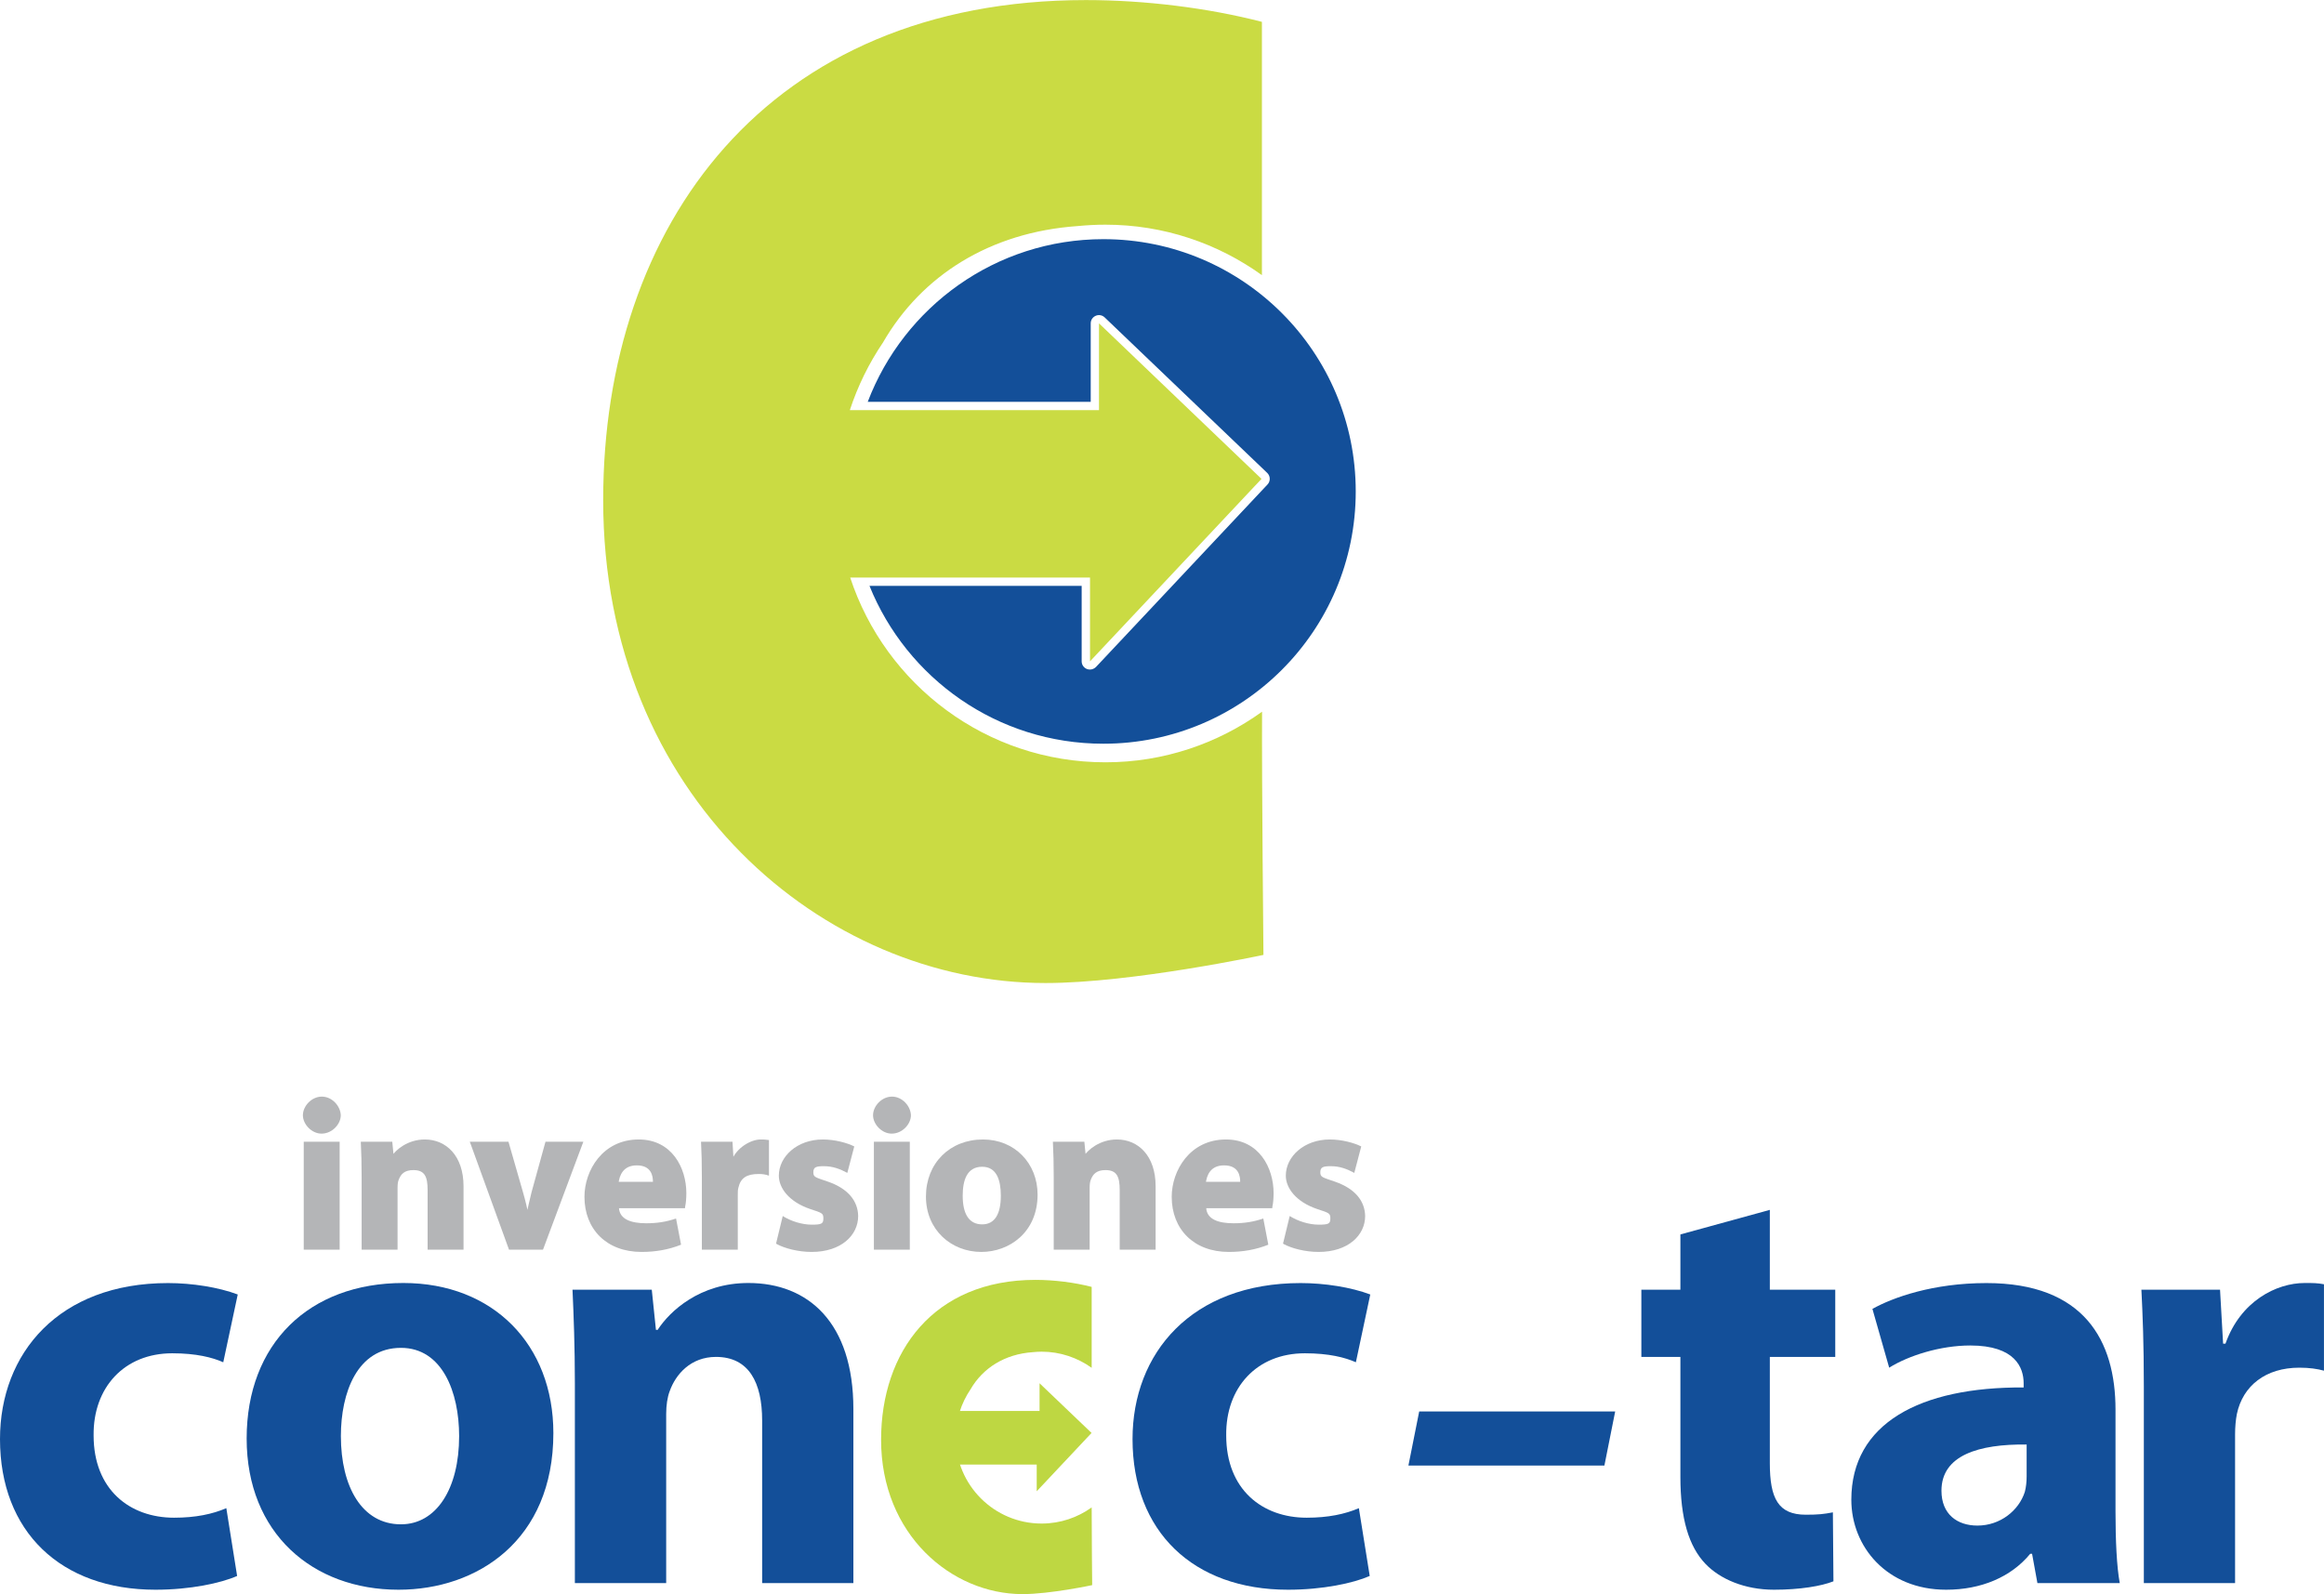
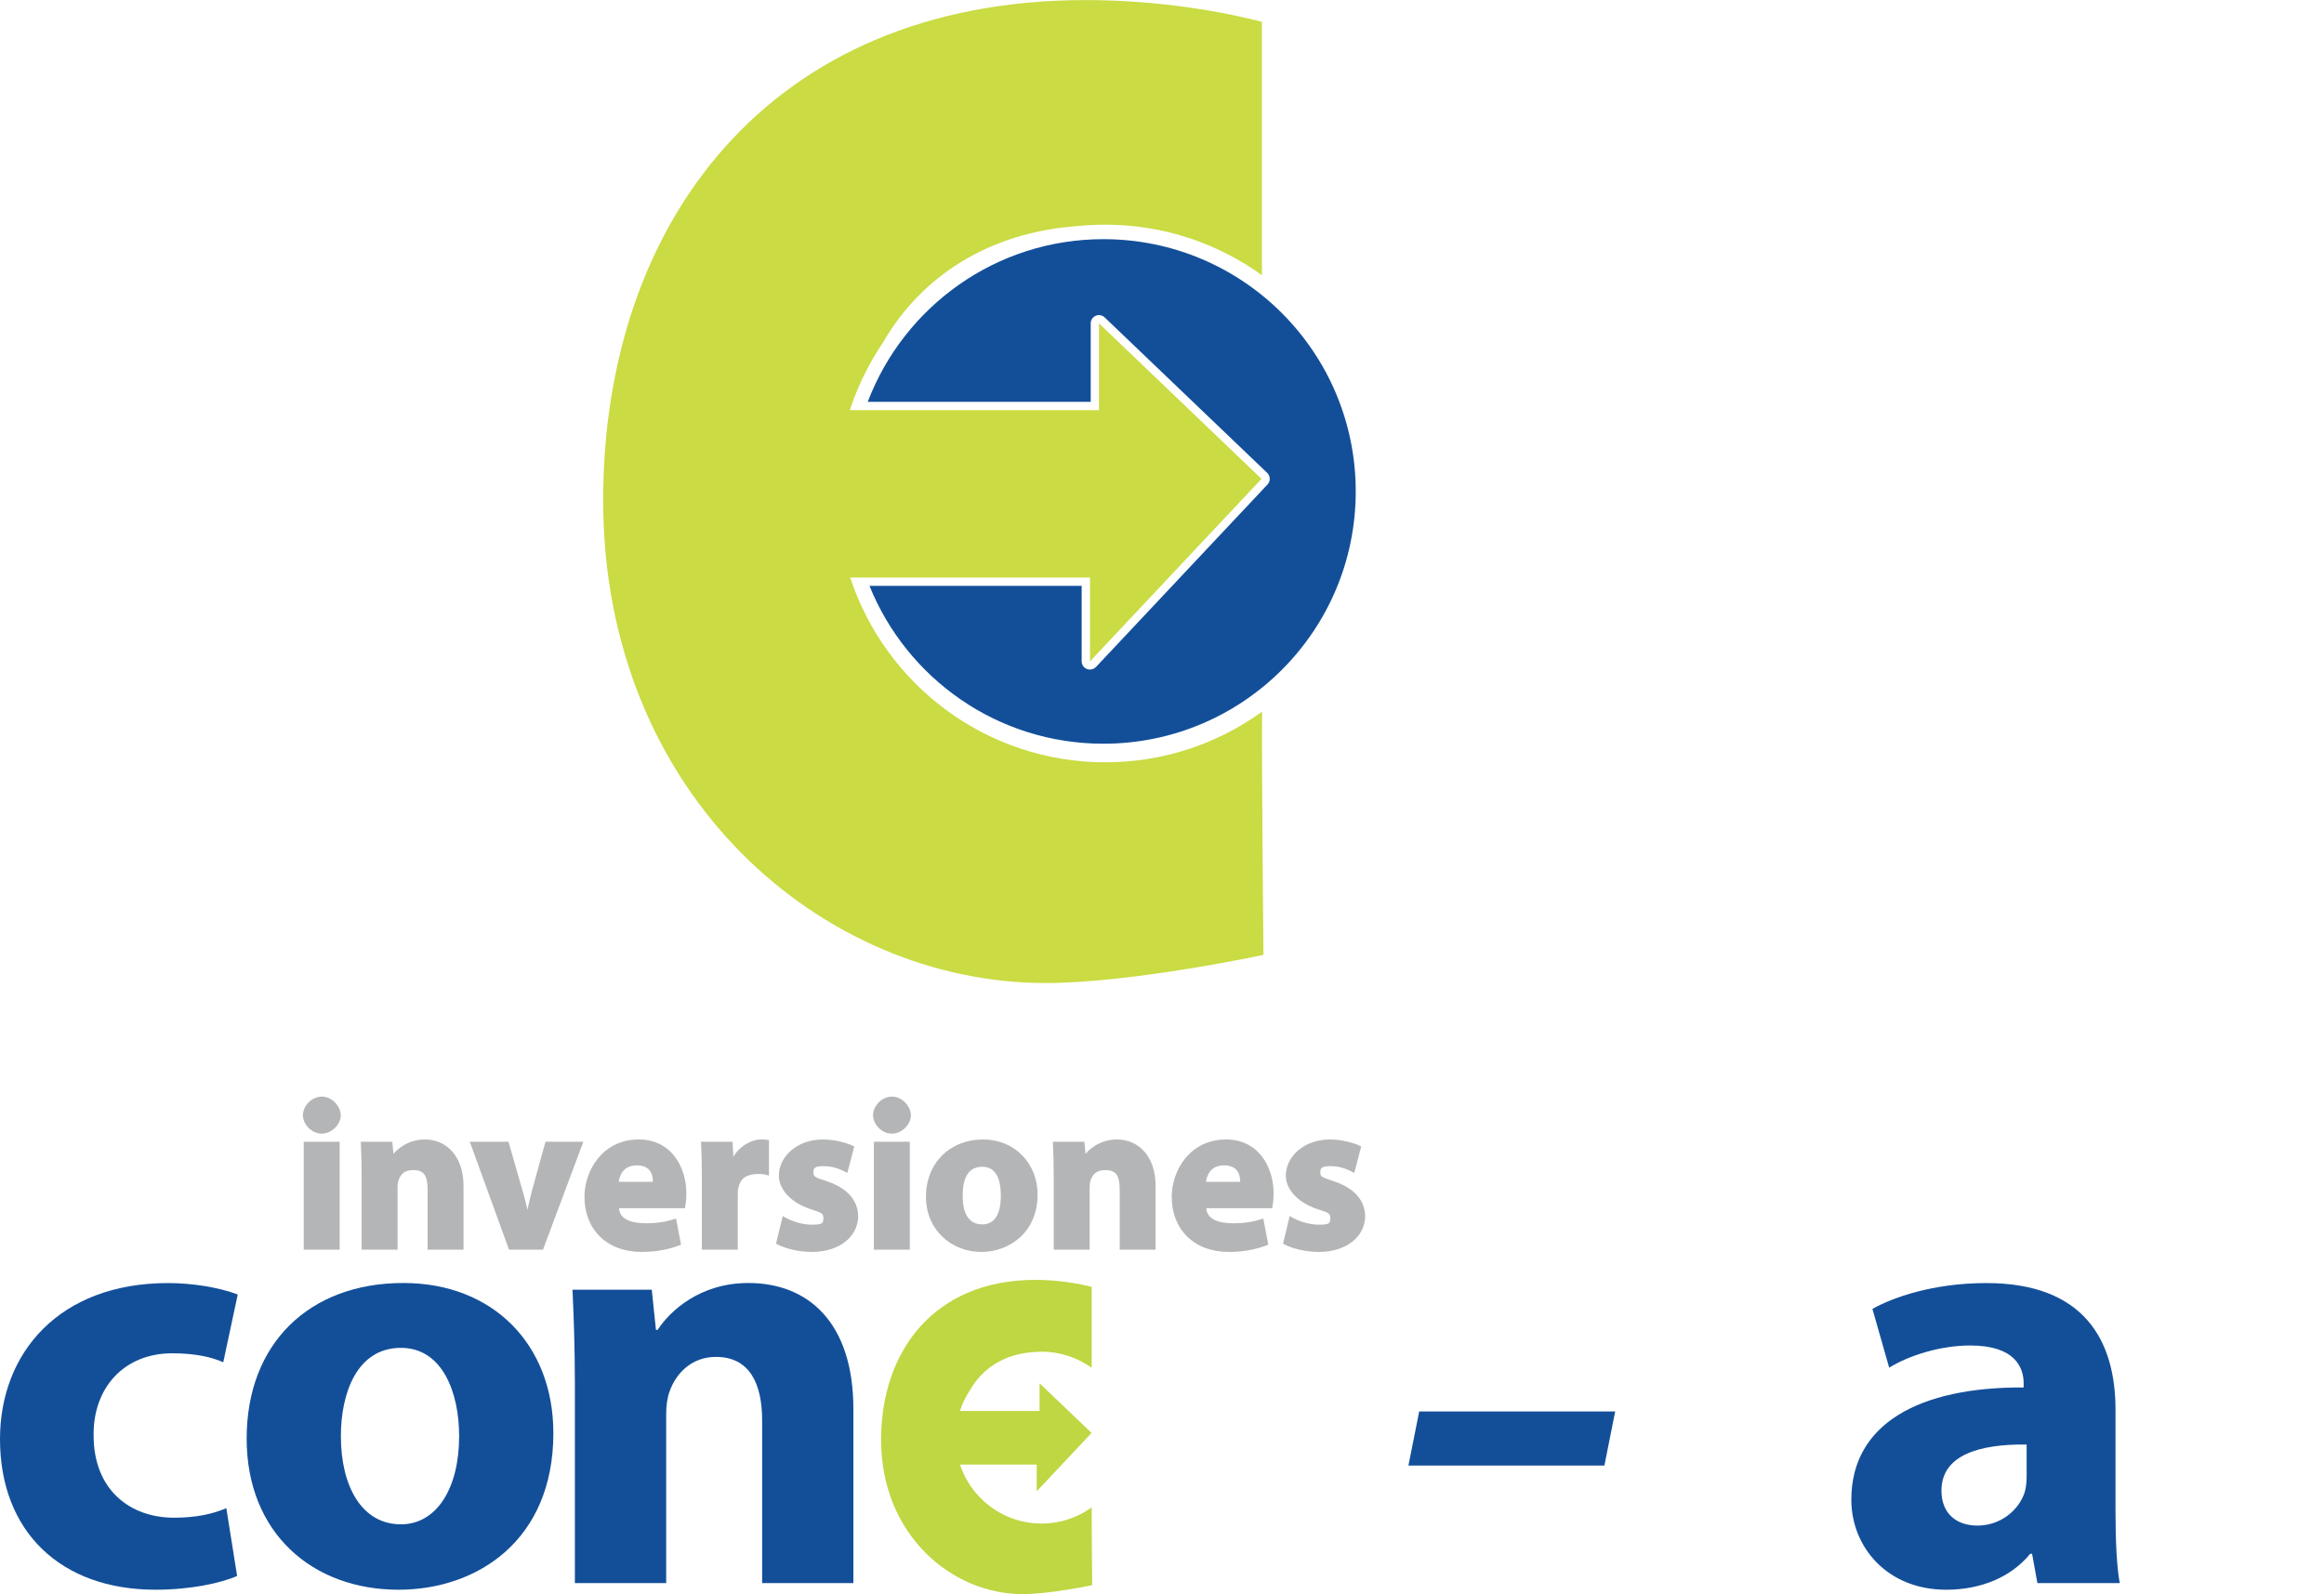
<svg xmlns="http://www.w3.org/2000/svg" xmlns:xlink="http://www.w3.org/1999/xlink" width="130.44pt" height="89.49pt" viewBox="0 0 130.44 89.49" version="1.1">
  <defs>
    <g>
      <symbol overflow="visible" id="glyph0-0">
-         <path style="stroke:none;" d="M 0 0 L 6.031 0 L 6.031 -8.562 L -0.109 -8.562 L -0.109 0 Z M 3.031 -4.906 L 1.172 -7.703 L 4.75 -7.703 L 2.969 -5.016 Z M 3.391 -4.188 L 5.406 -7.203 L 5.234 -7.312 L 5.234 -1.25 L 5.406 -1.359 L 3.453 -4.281 Z M 1.016 -0.625 L 2.969 -3.547 L 4.75 -0.859 L 1.172 -0.859 Z M 0.516 -7.203 L 2.469 -4.281 L 0.516 -1.359 L 0.688 -1.25 L 0.688 -7.312 Z M 0.516 -7.203 " />
-       </symbol>
+         </symbol>
      <symbol overflow="visible" id="glyph0-1">
        <path style="stroke:none;" d="M 2.625 -0.125 L 2.625 -6.062 L 0.609 -6.062 L 0.609 0 L 2.625 0 Z M 1.625 -8.594 C 1.047 -8.594 0.562 -8.062 0.562 -7.547 C 0.562 -7.047 1.047 -6.516 1.609 -6.516 C 2.203 -6.516 2.688 -7.047 2.688 -7.547 C 2.672 -8.062 2.203 -8.594 1.625 -8.594 Z M 1.625 -8.594 " />
      </symbol>
      <symbol overflow="visible" id="glyph0-2">
        <path style="stroke:none;" d="M 0.719 0 L 2.625 0 L 2.625 -3.469 C 2.625 -3.641 2.641 -3.812 2.688 -3.922 C 2.812 -4.25 3.016 -4.469 3.516 -4.469 C 4.156 -4.469 4.312 -4.094 4.312 -3.344 L 4.312 0 L 6.328 0 L 6.328 -3.562 C 6.328 -5.281 5.344 -6.188 4.156 -6.188 C 3.188 -6.188 2.516 -5.594 2.312 -5.266 L 2.406 -5.266 L 2.328 -6.062 L 0.562 -6.062 C 0.594 -5.422 0.609 -4.797 0.609 -4.078 L 0.609 0 Z M 0.719 0 " />
      </symbol>
      <symbol overflow="visible" id="glyph0-3">
        <path style="stroke:none;" d="M 0 -5.938 L 2.156 0 L 4.062 0 L 6.328 -6.062 L 4.203 -6.062 L 3.422 -3.234 C 3.297 -2.734 3.203 -2.297 3.125 -1.953 L 3.25 -1.953 C 3.188 -2.281 3.078 -2.75 2.938 -3.234 L 2.125 -6.062 L -0.047 -6.062 Z M 0 -5.938 " />
      </symbol>
      <symbol overflow="visible" id="glyph0-4">
        <path style="stroke:none;" d="M 5.938 -2.453 C 5.969 -2.578 6 -2.859 6 -3.172 C 6 -4.594 5.188 -6.188 3.328 -6.188 C 1.297 -6.188 0.281 -4.438 0.281 -2.969 C 0.281 -1.156 1.516 0.125 3.484 0.125 C 4.266 0.125 5 0 5.703 -0.281 L 5.422 -1.75 C 4.859 -1.562 4.359 -1.484 3.75 -1.484 C 2.906 -1.484 2.266 -1.703 2.219 -2.328 L 5.922 -2.328 Z M 2.188 -3.688 C 2.234 -4.172 2.453 -4.734 3.219 -4.734 C 4.047 -4.734 4.125 -4.125 4.125 -3.812 L 2.203 -3.812 Z M 2.188 -3.688 " />
      </symbol>
      <symbol overflow="visible" id="glyph0-5">
        <path style="stroke:none;" d="M 0.719 0 L 2.625 0 L 2.625 -3.078 C 2.625 -3.219 2.625 -3.359 2.656 -3.469 C 2.781 -4.031 3.125 -4.25 3.797 -4.25 C 4 -4.25 4.156 -4.234 4.375 -4.156 L 4.375 -6.156 C 4.156 -6.188 4.062 -6.188 3.906 -6.188 C 3.344 -6.188 2.531 -5.703 2.281 -5 L 2.391 -5 L 2.328 -6.062 L 0.562 -6.062 C 0.594 -5.438 0.609 -4.875 0.609 -4.016 L 0.609 0 Z M 0.719 0 " />
      </symbol>
      <symbol overflow="visible" id="glyph0-6">
        <path style="stroke:none;" d="M 0.312 -0.312 C 0.75 -0.078 1.5 0.125 2.266 0.125 C 3.922 0.125 4.875 -0.812 4.875 -1.891 C 4.859 -2.734 4.312 -3.422 3.203 -3.812 C 2.484 -4.062 2.359 -4.062 2.359 -4.344 C 2.359 -4.641 2.516 -4.688 2.953 -4.688 C 3.453 -4.688 3.859 -4.531 4.266 -4.312 L 4.656 -5.797 C 4.25 -6 3.562 -6.188 2.891 -6.188 C 1.453 -6.188 0.422 -5.234 0.422 -4.156 C 0.422 -3.469 0.984 -2.688 2.188 -2.281 C 2.859 -2.062 2.922 -2.047 2.922 -1.75 C 2.922 -1.453 2.812 -1.406 2.266 -1.406 C 1.734 -1.406 1.109 -1.594 0.641 -1.891 L 0.266 -0.344 Z M 0.312 -0.312 " />
      </symbol>
      <symbol overflow="visible" id="glyph0-7">
        <path style="stroke:none;" d="M 3.484 -6.188 C 1.625 -6.188 0.281 -4.859 0.281 -2.984 C 0.281 -1.109 1.703 0.125 3.391 0.125 C 4.953 0.125 6.547 -0.969 6.547 -3.094 C 6.547 -4.844 5.266 -6.188 3.484 -6.188 Z M 3.438 -4.656 C 4.25 -4.656 4.484 -3.906 4.484 -3.031 C 4.484 -2 4.141 -1.422 3.438 -1.422 C 2.672 -1.422 2.344 -2.047 2.344 -3.031 C 2.344 -3.891 2.578 -4.656 3.438 -4.656 Z M 3.438 -4.656 " />
      </symbol>
    </g>
    <clipPath id="clip1">
      <path d="M 49 71 L 62 71 L 62 89.488 L 49 89.488 Z M 49 71 " />
    </clipPath>
    <clipPath id="clip2">
      <path d="M 0 72 L 14 72 L 14 89.488 L 0 89.488 Z M 0 72 " />
    </clipPath>
    <clipPath id="clip3">
      <path d="M 13 72 L 32 72 L 32 89.488 L 13 89.488 Z M 13 72 " />
    </clipPath>
    <clipPath id="clip4">
-       <path d="M 63 72 L 77 72 L 77 89.488 L 63 89.488 Z M 63 72 " />
-     </clipPath>
+       </clipPath>
    <clipPath id="clip5">
      <path d="M 92 67 L 104 67 L 104 89.488 L 92 89.488 Z M 92 67 " />
    </clipPath>
    <clipPath id="clip6">
      <path d="M 103 72 L 119 72 L 119 89.488 L 103 89.488 Z M 103 72 " />
    </clipPath>
    <clipPath id="clip7">
-       <path d="M 120 72 L 130.441 72 L 130.441 89 L 120 89 Z M 120 72 " />
-     </clipPath>
+       </clipPath>
  </defs>
  <g id="surface1">
    <g style="fill:rgb(70.599%,70.999%,71.799%);fill-opacity:1;">
      <use xlink:href="#glyph0-1" x="16.439" y="70.154" />
      <use xlink:href="#glyph0-2" x="19.689" y="70.154" />
    </g>
    <g style="fill:rgb(70.599%,70.999%,71.799%);fill-opacity:1;">
      <use xlink:href="#glyph0-3" x="26.414" y="70.154" />
    </g>
    <g style="fill:rgb(70.599%,70.999%,71.799%);fill-opacity:1;">
      <use xlink:href="#glyph0-4" x="32.523" y="70.154" />
      <use xlink:href="#glyph0-5" x="38.785" y="70.154" />
      <use xlink:href="#glyph0-6" x="43.292" y="70.154" />
      <use xlink:href="#glyph0-1" x="48.44" y="70.154" />
      <use xlink:href="#glyph0-7" x="51.69" y="70.154" />
      <use xlink:href="#glyph0-2" x="58.534" y="70.154" />
      <use xlink:href="#glyph0-4" x="65.484" y="70.154" />
      <use xlink:href="#glyph0-6" x="71.747" y="70.154" />
    </g>
    <path style=" stroke:none;fill-rule:nonzero;fill:rgb(74.5%,84.299%,25.899%);fill-opacity:1;" d="M 53.125 79.207 L 58.348 79.207 L 58.348 77.652 L 61.266 80.441 L 58.188 83.715 L 58.188 82.215 L 53.25 82.215 L 51.051 80.746 L 51.891 79.012 " />
    <g clip-path="url(#clip1)" clip-rule="nonzero">
      <path style=" stroke:none;fill-rule:nonzero;fill:rgb(74.5%,84.299%,25.899%);fill-opacity:1;" d="M 61.273 84.621 C 60.484 85.188 59.516 85.527 58.465 85.527 C 55.801 85.527 53.641 83.367 53.641 80.703 C 53.641 79.699 53.949 78.766 54.473 77.992 C 55.168 76.793 56.391 76.016 57.965 75.906 C 58.129 75.891 58.297 75.879 58.465 75.879 C 59.516 75.879 60.48 76.219 61.273 76.785 L 61.273 72.242 C 60.305 71.992 59.168 71.848 58.113 71.848 C 52.398 71.848 49.453 75.887 49.453 80.824 C 49.453 86.141 53.402 89.488 57.391 89.488 C 58.938 89.488 61.301 88.984 61.301 88.984 C 61.301 88.984 61.27 85.848 61.273 84.621 " />
    </g>
    <g clip-path="url(#clip2)" clip-rule="nonzero">
      <path style=" stroke:none;fill-rule:nonzero;fill:rgb(7.5%,31%,59.999%);fill-opacity:1;" d="M 13.309 88.469 C 12.398 88.871 10.68 89.242 8.727 89.242 C 3.402 89.242 0 85.973 0 80.785 C 0 75.969 3.301 72.027 9.434 72.027 C 10.781 72.027 12.266 72.262 13.344 72.668 L 12.531 76.473 C 11.926 76.203 11.016 75.969 9.668 75.969 C 6.977 75.969 5.223 77.887 5.254 80.582 C 5.254 83.617 7.277 85.199 9.77 85.199 C 10.984 85.199 11.926 84.996 12.703 84.664 " />
    </g>
    <g clip-path="url(#clip3)" clip-rule="nonzero">
      <path style=" stroke:none;fill-rule:nonzero;fill:rgb(7.5%,31%,59.999%);fill-opacity:1;" d="M 19.133 80.617 C 19.133 83.449 20.312 85.57 22.504 85.57 C 24.488 85.57 25.77 83.582 25.77 80.617 C 25.77 78.16 24.828 75.664 22.504 75.664 C 20.043 75.664 19.133 78.191 19.133 80.617 M 31.059 80.449 C 31.059 86.48 26.781 89.242 22.367 89.242 C 17.551 89.242 13.844 86.074 13.844 80.754 C 13.844 75.43 17.348 72.023 22.637 72.023 C 27.691 72.023 31.059 75.496 31.059 80.449 " />
    </g>
    <path style=" stroke:none;fill-rule:nonzero;fill:rgb(7.5%,31%,59.999%);fill-opacity:1;" d="M 32.266 77.652 C 32.266 75.598 32.199 73.848 32.133 72.398 L 36.582 72.398 L 36.816 74.652 L 36.914 74.652 C 37.59 73.609 39.273 72.023 42.004 72.023 C 45.371 72.023 47.898 74.25 47.898 79.102 L 47.898 88.871 L 42.777 88.871 L 42.777 79.742 C 42.777 77.617 42.039 76.172 40.184 76.172 C 38.77 76.172 37.926 77.148 37.59 78.09 C 37.457 78.43 37.391 78.898 37.391 79.371 L 37.391 88.871 L 32.266 88.871 " />
    <g clip-path="url(#clip4)" clip-rule="nonzero">
-       <path style=" stroke:none;fill-rule:nonzero;fill:rgb(7.5%,31%,59.999%);fill-opacity:1;" d="M 76.879 88.469 C 75.969 88.871 74.246 89.242 72.293 89.242 C 66.973 89.242 63.566 85.973 63.566 80.785 C 63.566 75.969 66.867 72.027 73.004 72.027 C 74.352 72.027 75.832 72.262 76.91 72.668 L 76.102 76.473 C 75.496 76.203 74.586 75.969 73.238 75.969 C 70.543 75.969 68.789 77.887 68.824 80.582 C 68.824 83.617 70.848 85.199 73.34 85.199 C 74.551 85.199 75.496 84.996 76.27 84.664 " />
-     </g>
+       </g>
    <g clip-path="url(#clip5)" clip-rule="nonzero">
-       <path style=" stroke:none;fill-rule:nonzero;fill:rgb(7.5%,31%,59.999%);fill-opacity:1;" d="M 99.336 67.918 L 99.336 72.398 L 103.008 72.398 L 103.008 76.172 L 99.336 76.172 L 99.336 82.137 C 99.336 84.121 99.809 85.031 101.355 85.031 C 102.062 85.031 102.367 84.996 102.875 84.898 L 102.906 88.77 C 102.23 89.039 101.02 89.242 99.57 89.242 C 97.918 89.242 96.539 88.641 95.73 87.797 C 94.785 86.816 94.316 85.234 94.316 82.91 L 94.316 76.172 L 92.125 76.172 L 92.125 72.398 L 94.316 72.398 L 94.316 69.297 " />
-     </g>
+       </g>
    <g clip-path="url(#clip6)" clip-rule="nonzero">
      <path style=" stroke:none;fill-rule:nonzero;fill:rgb(7.5%,31%,59.999%);fill-opacity:1;" d="M 113.75 81.09 C 111.055 81.059 108.969 81.695 108.969 83.684 C 108.969 84.996 109.844 85.641 110.988 85.641 C 112.27 85.641 113.312 84.797 113.648 83.75 C 113.719 83.48 113.75 83.18 113.75 82.875 Z M 118.738 84.863 C 118.738 86.445 118.805 87.961 118.977 88.871 L 114.355 88.871 L 114.055 87.223 L 113.953 87.223 C 112.875 88.535 111.191 89.242 109.234 89.242 C 105.898 89.242 103.91 86.816 103.91 84.191 C 103.91 79.91 107.754 77.855 113.582 77.887 L 113.582 77.652 C 113.582 76.777 113.109 75.531 110.586 75.531 C 108.898 75.531 107.113 76.102 106.035 76.777 L 105.094 73.477 C 106.238 72.836 108.496 72.027 111.492 72.027 C 116.984 72.027 118.738 75.262 118.738 79.137 " />
    </g>
    <g clip-path="url(#clip7)" clip-rule="nonzero">
      <path style=" stroke:none;fill-rule:nonzero;fill:rgb(7.5%,31%,59.999%);fill-opacity:1;" d="M 120.328 77.82 C 120.328 75.395 120.262 73.812 120.191 72.398 L 124.605 72.398 L 124.777 75.43 L 124.91 75.43 C 125.754 73.035 127.773 72.023 129.359 72.023 C 129.828 72.023 130.066 72.023 130.438 72.094 L 130.438 76.945 C 130.066 76.844 129.629 76.777 129.055 76.777 C 127.168 76.777 125.887 77.789 125.551 79.371 C 125.484 79.707 125.449 80.113 125.449 80.516 L 125.449 88.871 L 120.328 88.871 " />
    </g>
    <path style=" stroke:none;fill-rule:nonzero;fill:rgb(7.5%,31%,59.999%);fill-opacity:1;" d="M 61.93 13.426 C 55.883 13.426 50.734 17.223 48.703 22.559 L 61.219 22.559 L 61.219 18.152 C 61.219 17.965 61.328 17.801 61.5 17.727 C 61.668 17.652 61.867 17.688 62.004 17.82 L 71.125 26.547 C 71.309 26.723 71.316 27.016 71.141 27.199 L 61.516 37.441 C 61.422 37.535 61.301 37.586 61.176 37.586 C 61.117 37.586 61.062 37.578 61.004 37.555 C 60.828 37.484 60.711 37.316 60.711 37.125 L 60.711 32.887 L 48.801 32.887 C 50.898 38.082 55.98 41.75 61.93 41.75 C 69.754 41.75 76.094 35.41 76.094 27.59 C 76.094 19.766 69.754 13.426 61.93 13.426 M 61.504 32.094 C 61.594 32.18 61.641 32.301 61.641 32.422 L 61.641 35.953 L 70.152 26.902 L 62.145 19.238 L 62.145 23.023 C 62.145 23.148 62.098 23.262 62.012 23.352 C 61.922 23.438 61.805 23.488 61.68 23.488 L 48.375 23.488 C 47.984 24.785 47.77 26.16 47.77 27.59 C 47.77 29.113 48.016 30.582 48.461 31.957 L 61.176 31.957 C 61.301 31.957 61.418 32.008 61.504 32.094 " />
    <path style=" stroke:none;fill-rule:nonzero;fill:rgb(7.5%,31%,59.999%);fill-opacity:1;" d="M 90.656 79.234 L 90.051 82.27 L 79.051 82.27 L 79.656 79.234 Z M 90.656 79.234 " />
    <path style=" stroke:none;fill-rule:nonzero;fill:rgb(79.199%,85.899%,26.299%);fill-opacity:1;" d="M 70.836 39.953 C 68.359 41.734 65.332 42.793 62.047 42.793 C 55.359 42.793 49.699 38.441 47.719 32.422 L 61.18 32.422 L 61.18 37.125 L 70.805 26.883 L 61.684 18.152 L 61.684 23.023 L 47.699 23.023 C 48.145 21.664 48.773 20.391 49.559 19.227 C 51.73 15.469 55.555 13.039 60.48 12.691 C 60.996 12.641 61.516 12.613 62.047 12.613 C 65.328 12.613 68.352 13.668 70.828 15.445 L 70.828 1.227 C 67.797 0.441 64.246 0.004 60.949 0.004 C 43.066 0.004 33.855 12.641 33.855 28.078 C 33.855 44.707 46.211 55.184 58.68 55.184 C 63.531 55.184 70.914 53.605 70.914 53.605 C 70.914 53.605 70.816 43.785 70.836 39.953 " />
  </g>
</svg>